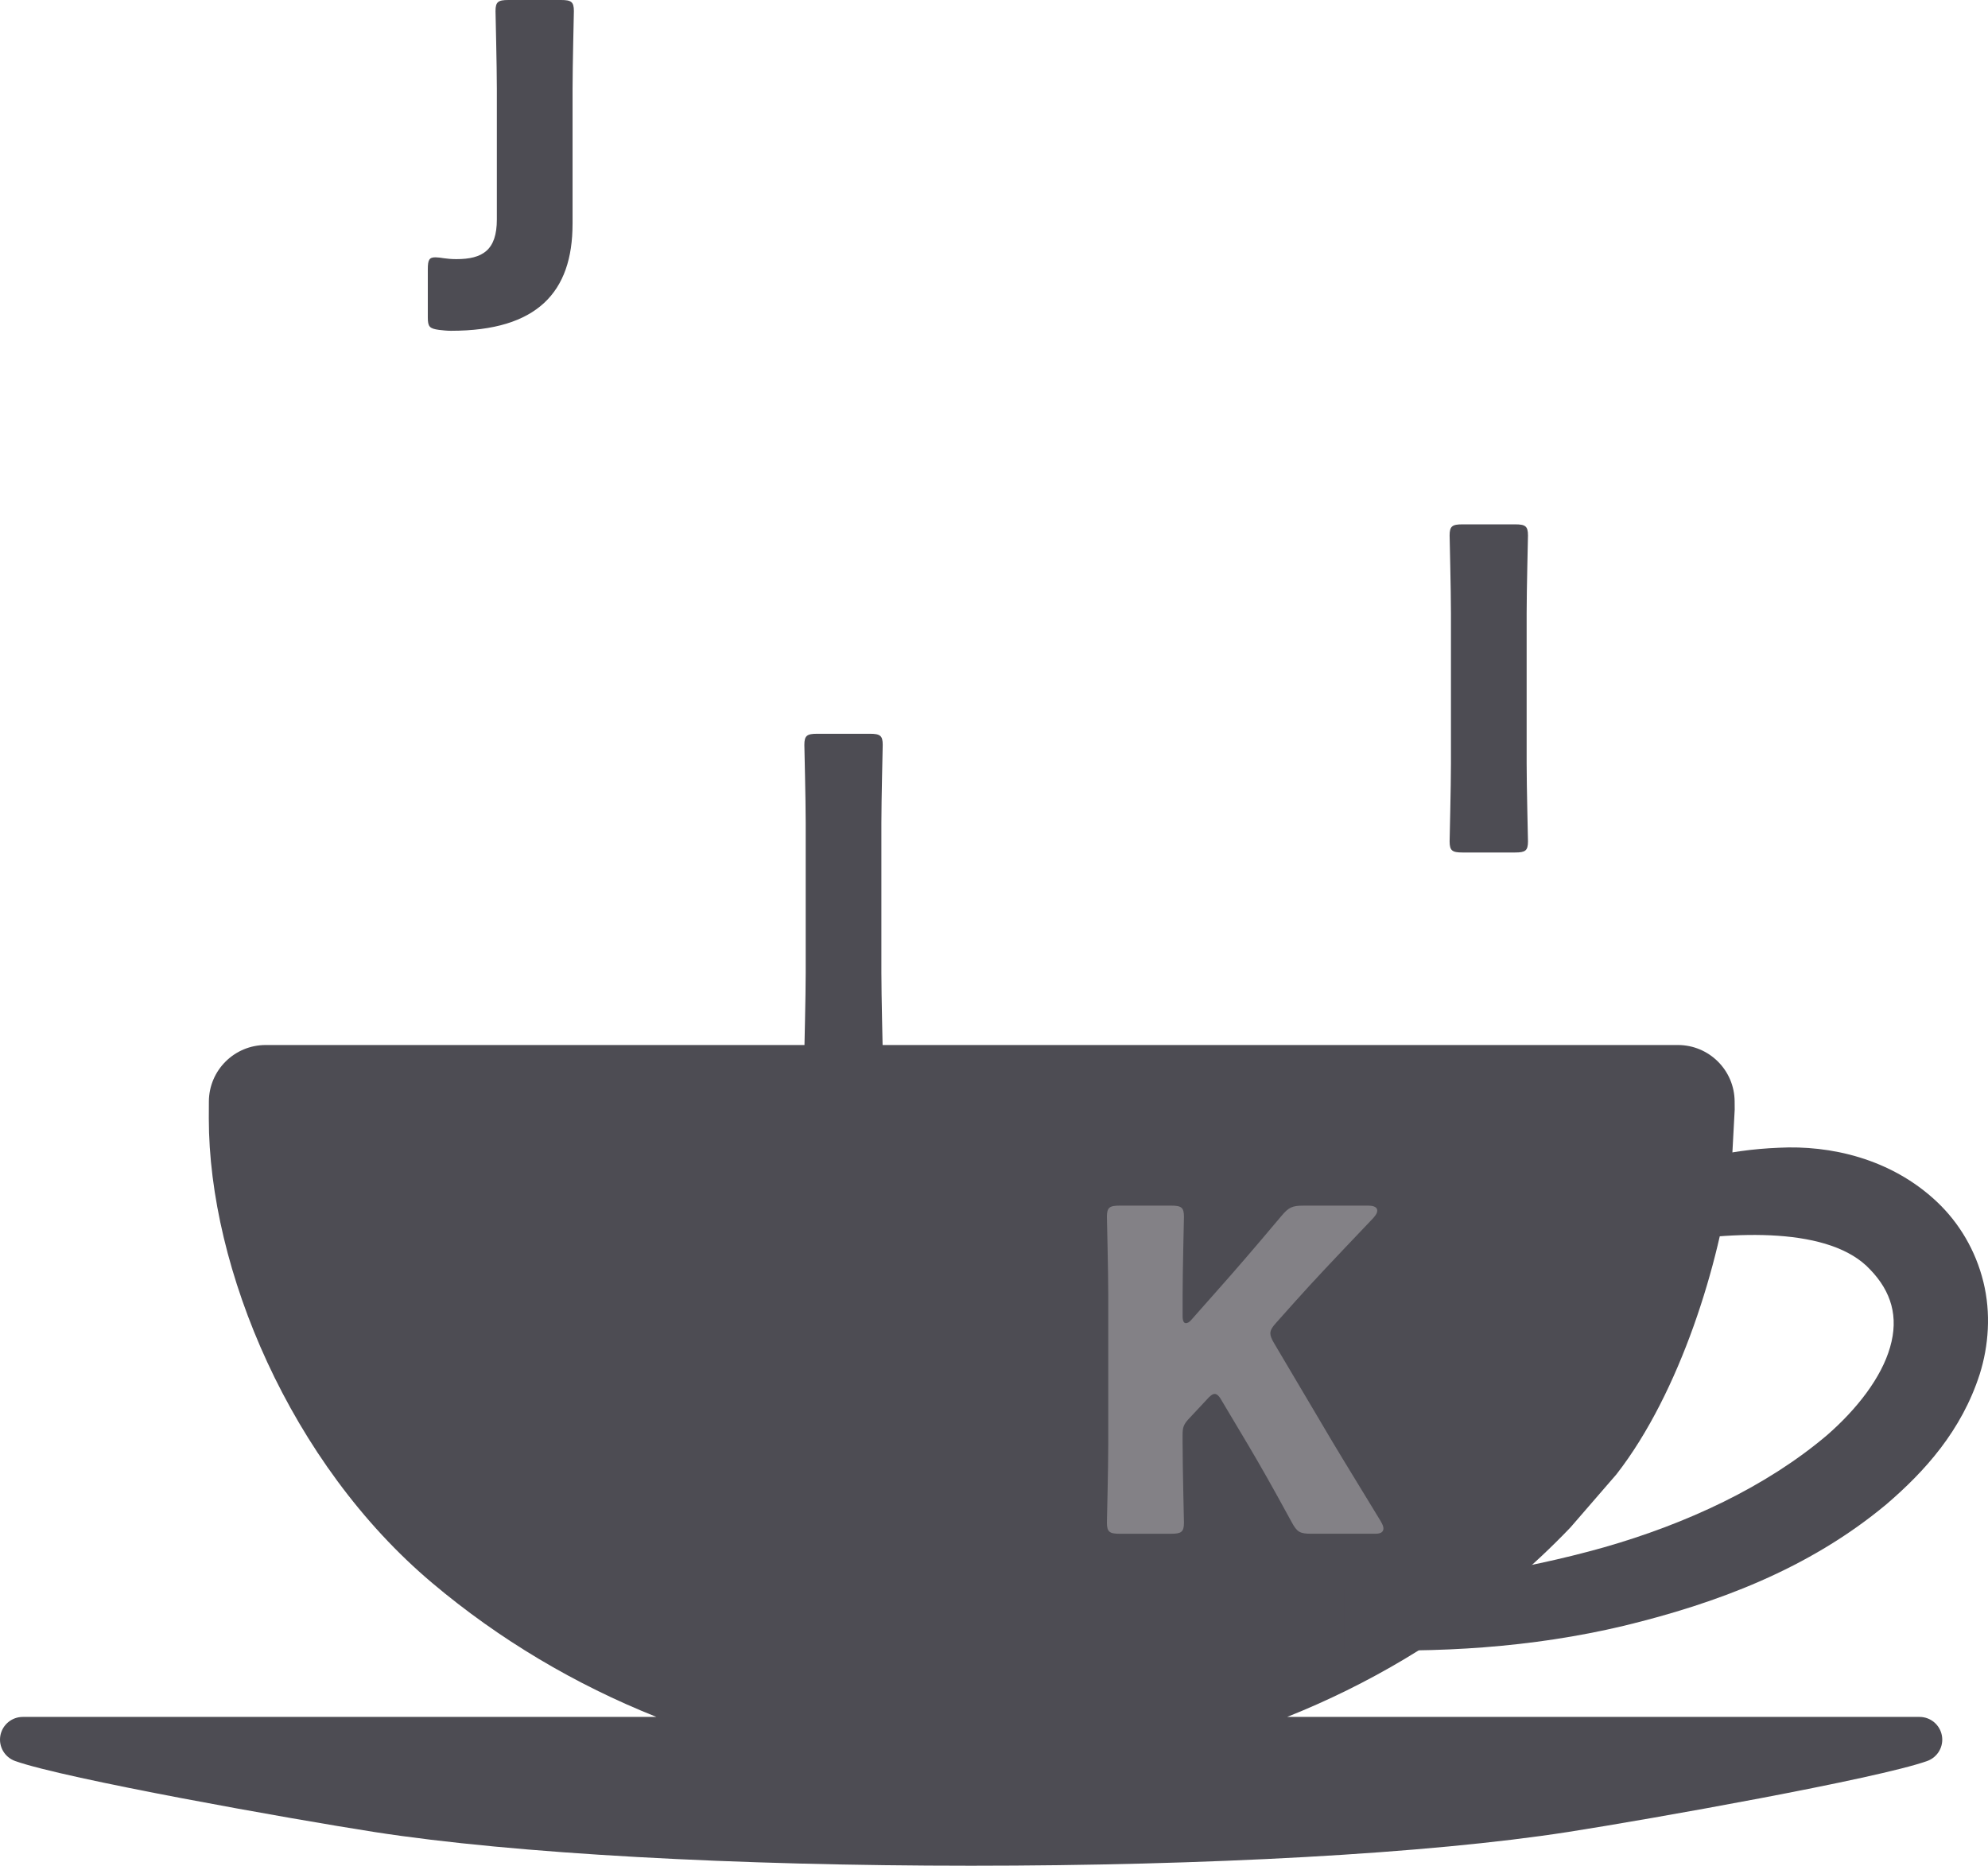
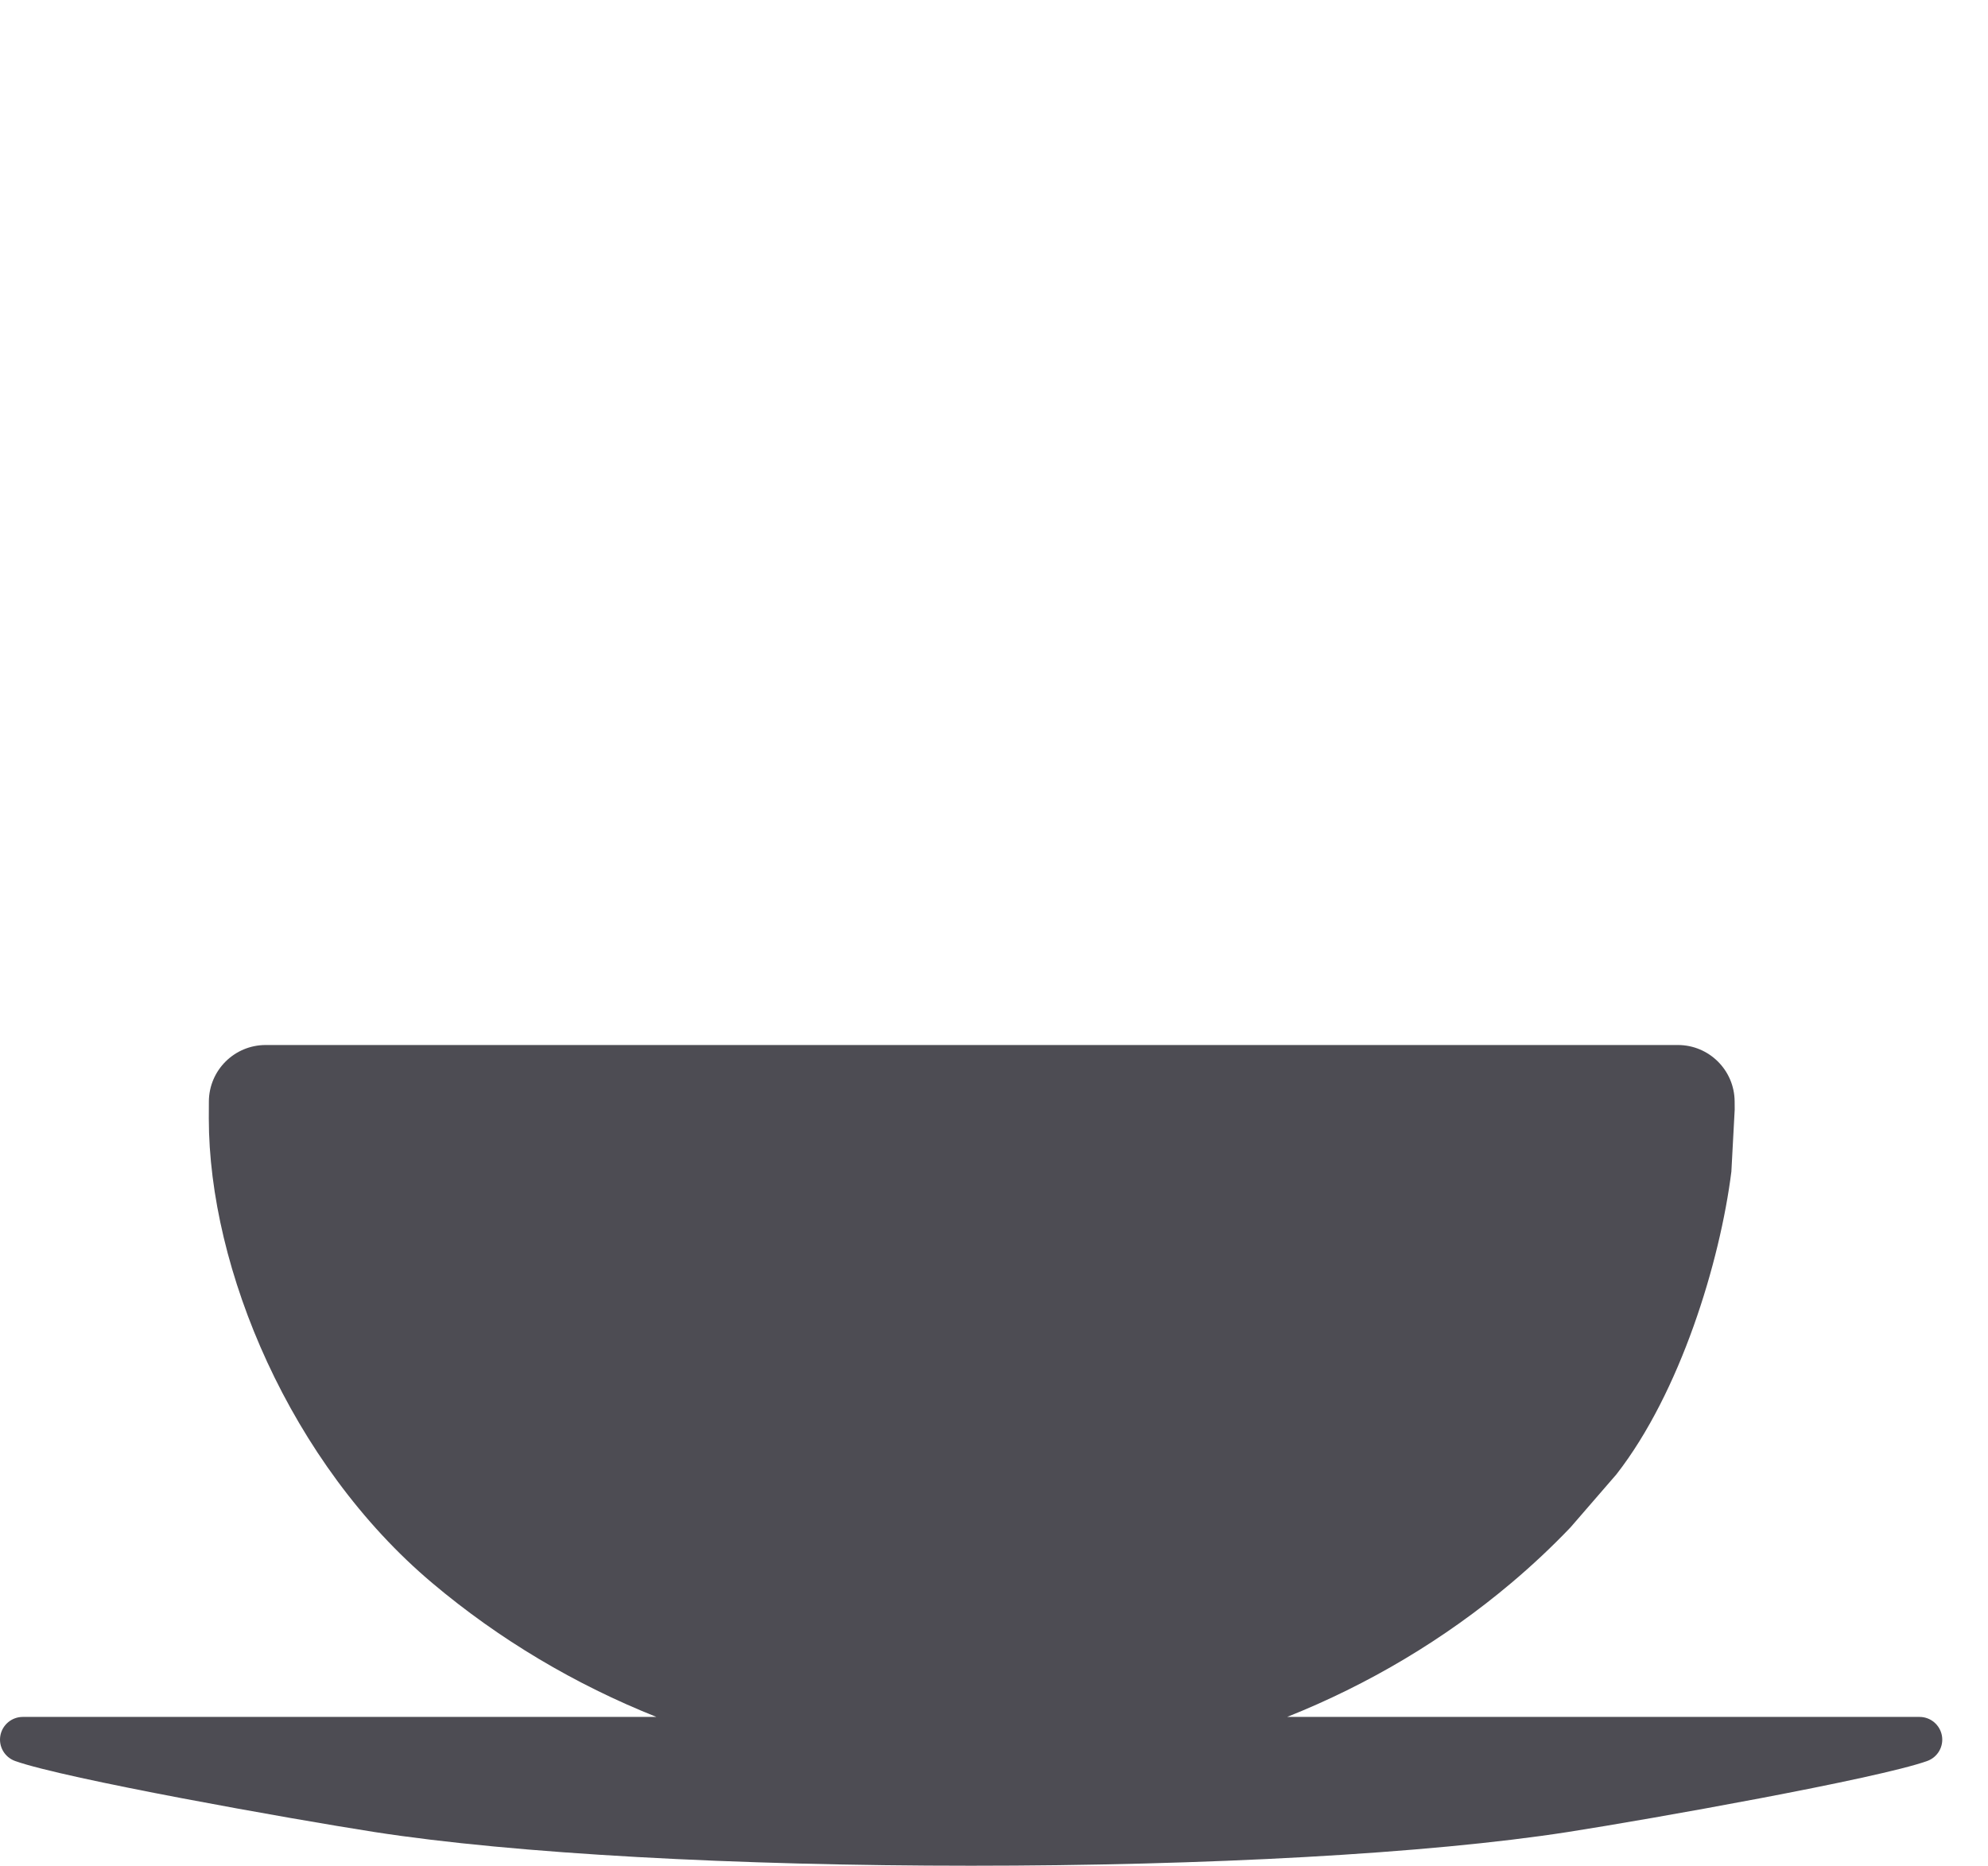
<svg xmlns="http://www.w3.org/2000/svg" width="89.551" height="84.058" version="1.1" viewBox="0 0 89.551 84.058">
  <g>
    <g id="_レイヤー_1" data-name="レイヤー_1">
      <g>
        <path d="M72.819,66.417c2.871-3.687,4.66-9.554,5.172-13.631l.15-2.797c0-.113,0-.236-.003-.367-.01-1.406-1.152-2.54-2.556-2.54H11.967c-1.406,0-2.548,1.133-2.558,2.54-.003.328-.003.606-.003.769,0,6.772,3.668,15.539,10.066,20.931,3.02,2.545,6.436,4.573,10.097,6.032H1.025c-.498,0-.924.359-1.01.85-.084.491.197.968.666,1.136,2.236.798,12.416,2.611,16.184,3.199,6.311.981,16.308,1.519,26.88,1.519,10.574,0,20.572-.538,26.88-1.519,3.768-.588,13.949-2.401,16.187-3.199.467-.168.748-.645.664-1.136-.087-.491-.509-.85-1.008-.85h-28.488c3.66-1.459,7.077-3.487,10.094-6.032.953-.803,1.842-1.64,2.669-2.506l2.076-2.398Z" fill="#4d4c53" />
-         <path d="M25.791,10.088c0,3.07-1.585,4.815-5.477,4.815-.181,0-.36-.02-.541-.041-.422-.059-.502-.138-.502-.561v-2.165c0-.423.06-.543.341-.543.101,0,.261.02.382.041.14.02.341.041.561.041,1.184,0,1.826-.402,1.826-1.786v-5.878c0-1.063-.06-3.37-.06-3.511,0-.42.12-.5.582-.5h2.366c.463,0,.582.079.582.5,0,.141-.059,2.447-.059,3.511v6.078Z" fill="#4d4c53" />
-         <path d="M36.815,47.843c-.461,0-.582-.079-.582-.502,0-.138.06-2.447.06-3.511v-6.76c0-1.063-.06-3.37-.06-3.511,0-.42.12-.5.582-.5h2.366c.461,0,.582.079.582.5,0,.141-.06,2.447-.06,3.511v6.76c0,1.063.06,3.372.06,3.511,0,.423-.12.502-.582.502h-2.366Z" fill="#4d4c53" />
-         <path d="M53.272,65.089c0,1.063.06,3.372.06,3.511,0,.423-.12.502-.582.502h-2.306c-.461,0-.582-.079-.582-.502,0-.138.06-2.447.06-3.511v-6.76c0-1.063-.06-3.37-.06-3.511,0-.42.12-.5.582-.5h2.306c.461,0,.582.079.582.5,0,.141-.06,2.447-.06,3.511v.984c0,.2.06.3.141.3.079,0,.16-.038.26-.159l1.224-1.384c.783-.884,1.445-1.645,2.829-3.29.32-.382.482-.461.983-.461h2.929c.26,0,.401.079.401.22,0,.1-.04.179-.181.341-1.946,2.045-2.628,2.767-3.511,3.751l-.842.943c-.181.2-.281.341-.281.5,0,.12.059.261.179.461l2.208,3.731c.541.925,1.083,1.807,2.587,4.274.081.141.12.241.12.32,0,.161-.12.241-.361.241h-2.888c-.521,0-.642-.079-.883-.52-.962-1.766-1.425-2.568-1.946-3.452l-1.183-1.986c-.12-.22-.222-.341-.342-.341-.1,0-.22.1-.36.261l-.823.881c-.22.241-.261.382-.261.702v.441Z" fill="#838186" />
-         <path d="M65.881,38.408c-.461,0-.582-.079-.582-.502,0-.138.06-2.447.06-3.511v-6.76c0-1.063-.06-3.37-.06-3.511,0-.42.12-.5.582-.5h2.366c.461,0,.582.079.582.5,0,.141-.06,2.447-.06,3.511v6.76c0,1.063.06,3.372.06,3.511,0,.423-.12.502-.582.502h-2.366Z" fill="#4d4c53" />
-         <path d="M73.596,53.297c2.083-.96,4.185-1.493,6.539-1.587,2.288-.118,5.03.472,7.111,2.432,1.008.952,1.748,2.194,2.097,3.613.349,1.409.236,2.884-.163,4.151-.821,2.558-2.48,4.387-4.204,5.867-3.521,2.936-7.685,4.469-11.821,5.474-4.159.992-8.415,1.238-12.59,1.063v-2.75c3.986-.207,7.919-.785,11.671-1.842,3.731-1.065,7.316-2.726,10.071-5.064,1.343-1.173,2.443-2.587,2.834-3.959.396-1.367.055-2.508-.897-3.495-1.779-1.921-6.077-1.766-9.656-1.131l-.992-2.771Z" fill="#4d4c53" />
      </g>
    </g>
  </g>
</svg>